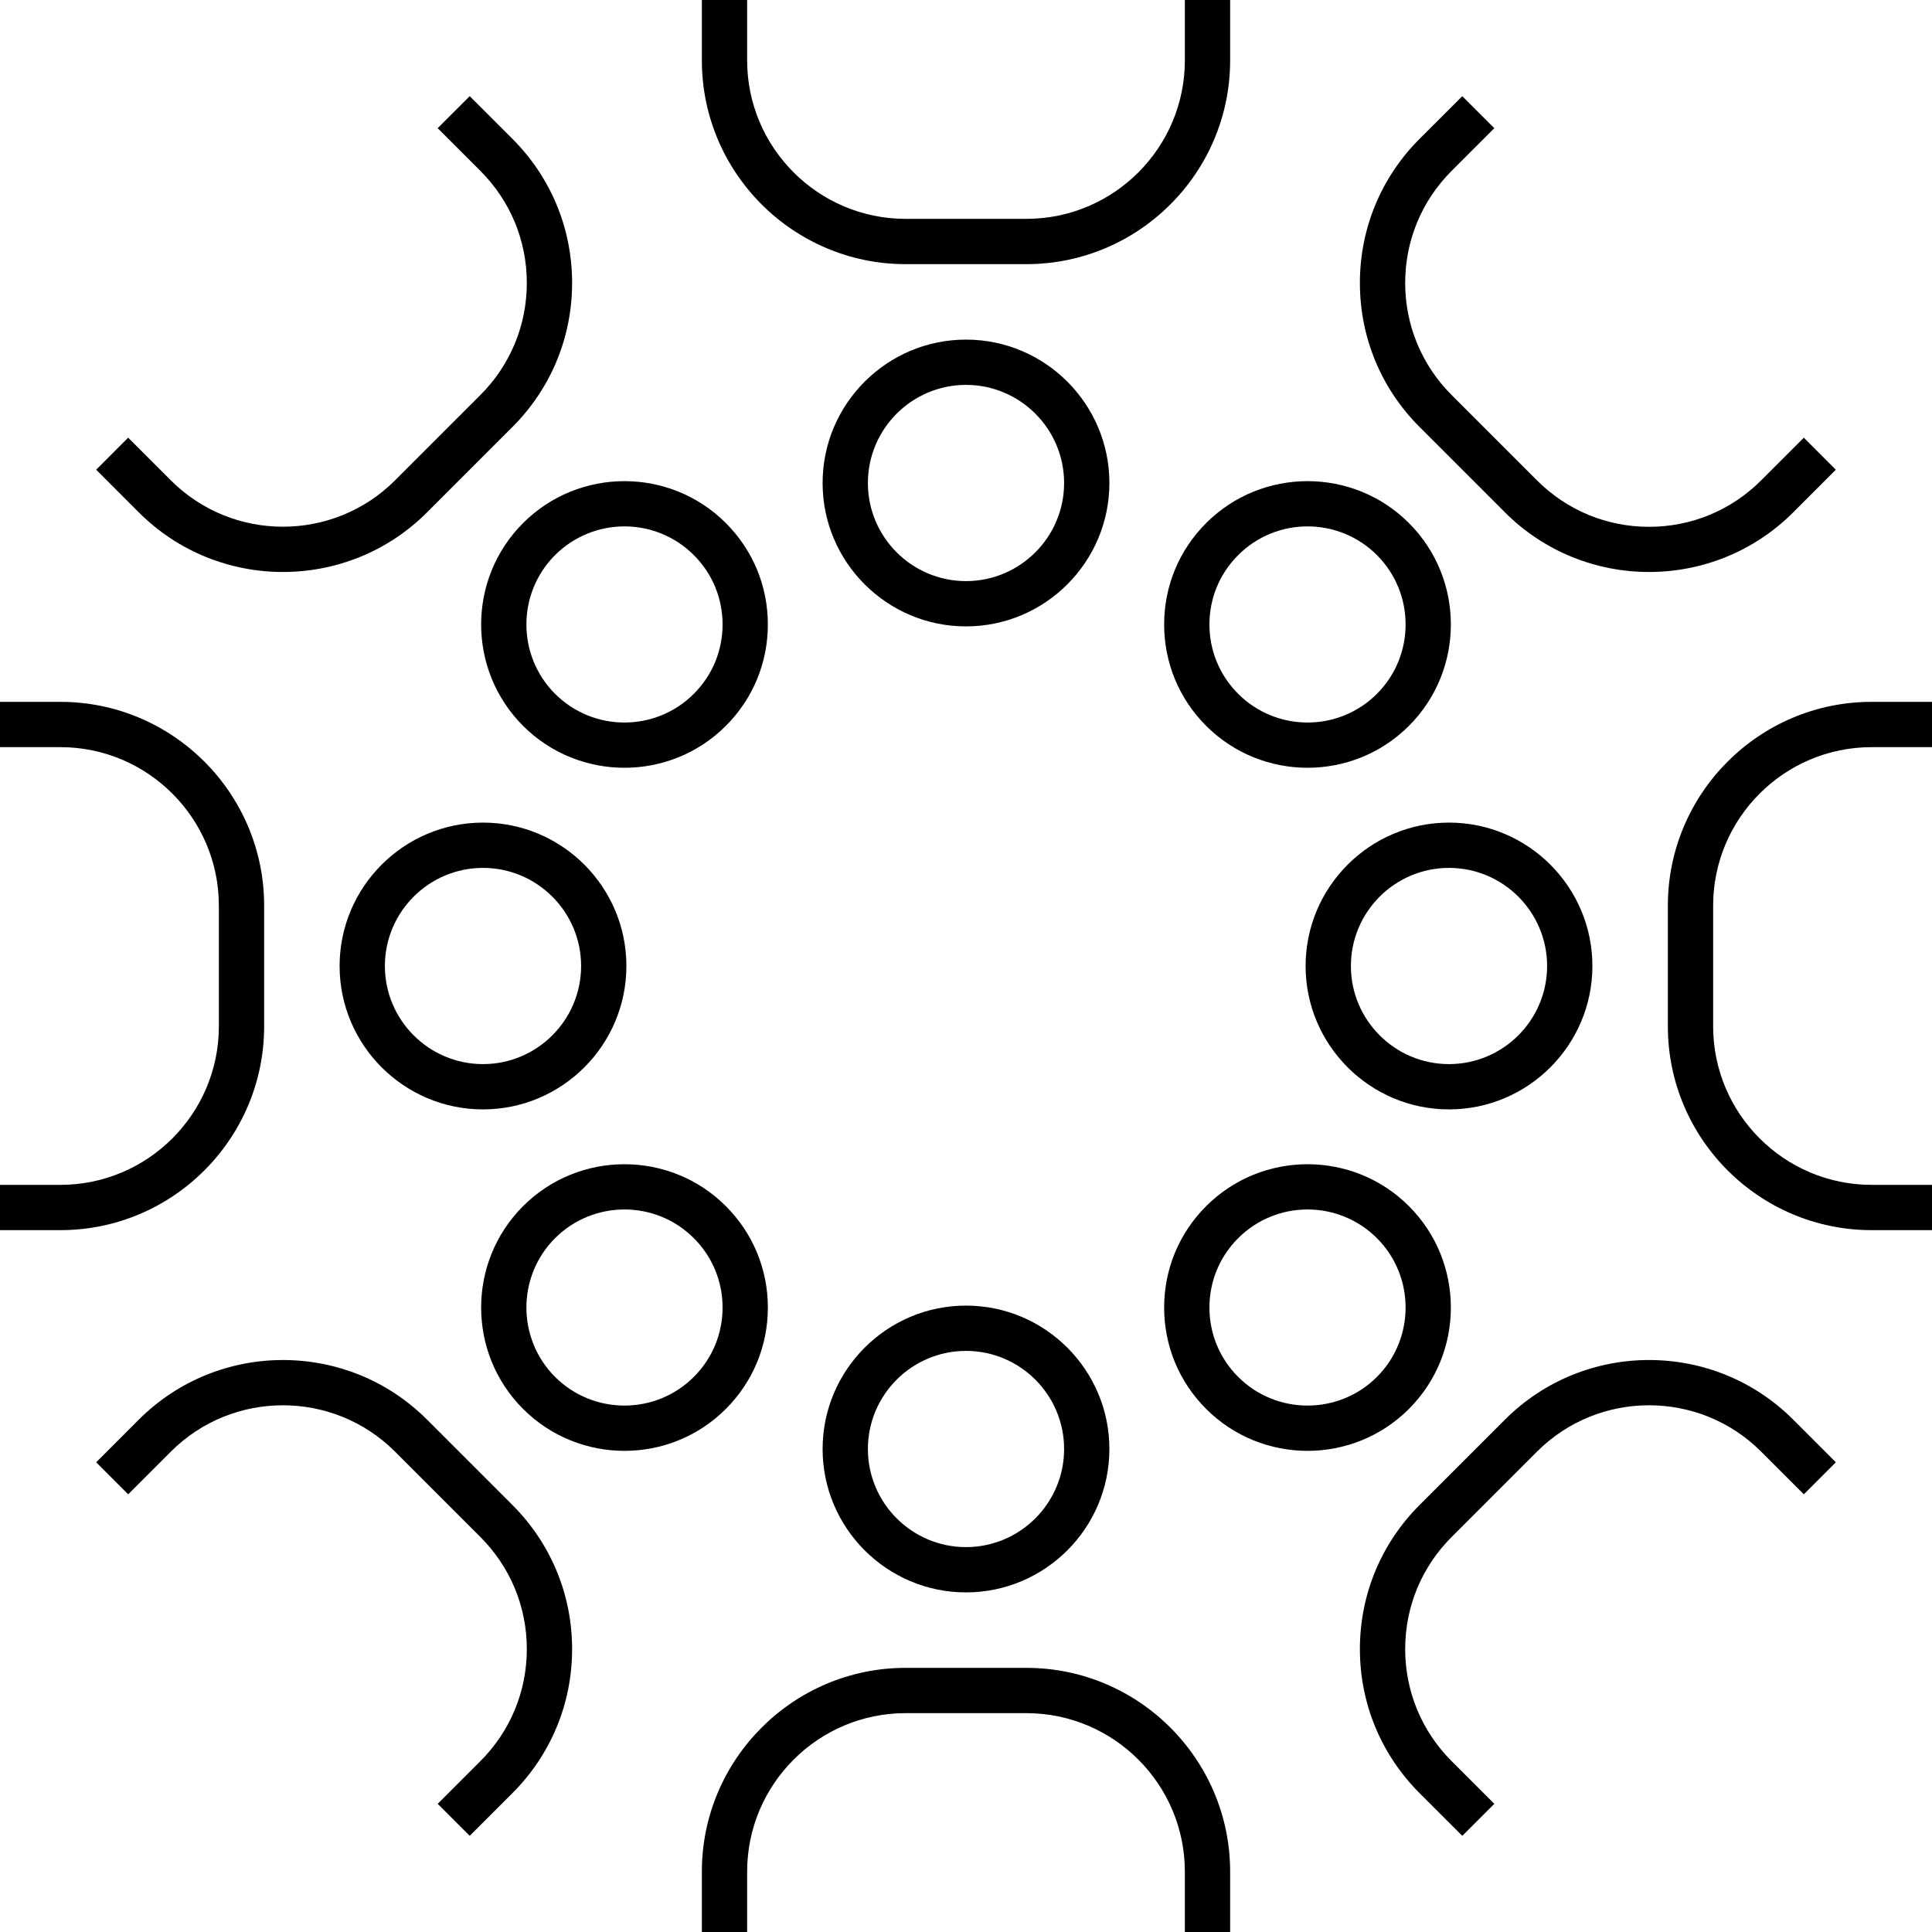
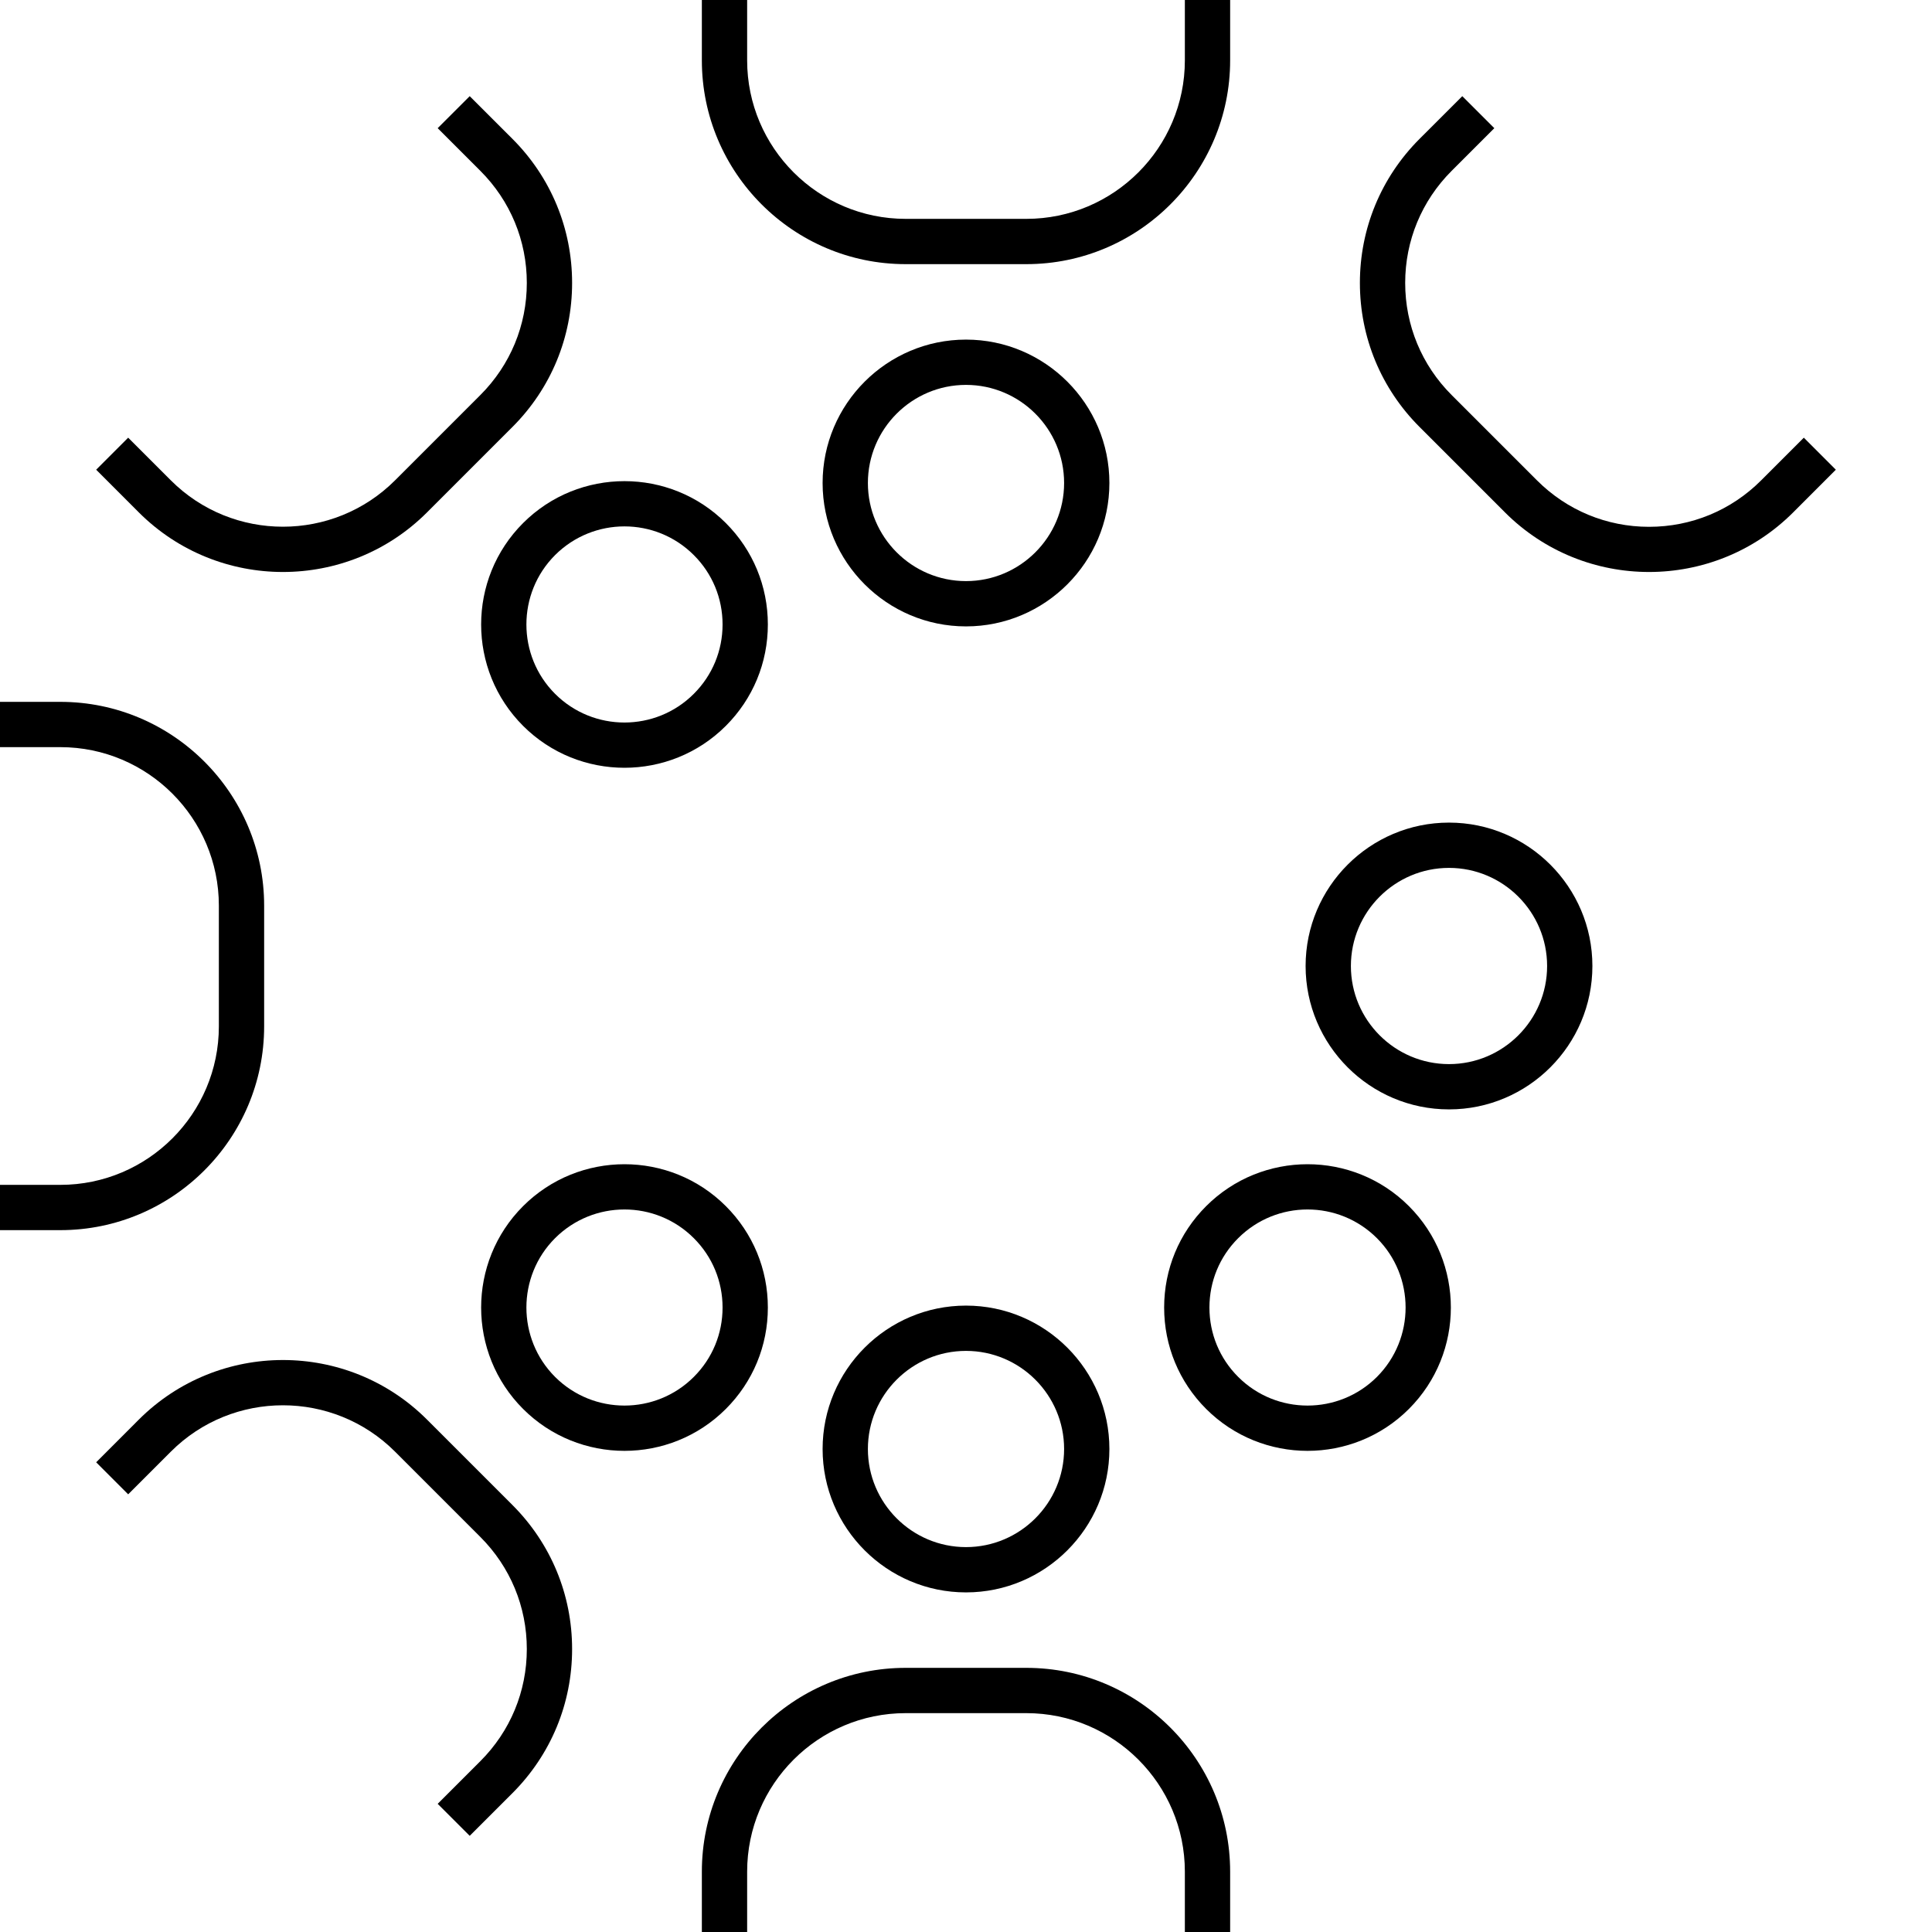
<svg xmlns="http://www.w3.org/2000/svg" width="50" height="50" viewBox="0 0 50 50" fill="none">
-   <path d="M12.5 21.289C10.454 21.289 8.789 22.954 8.789 25C8.789 27.046 10.454 28.711 12.5 28.711C14.546 28.711 16.211 27.046 16.211 25C16.211 22.954 14.546 21.289 12.5 21.289ZM12.5 27.539C11.1 27.539 9.961 26.4 9.961 25C9.961 23.6 11.1 22.461 12.5 22.461C13.9 22.461 15.039 23.6 15.039 25C15.039 26.4 13.9 27.539 12.5 27.539Z" fill="black" />
  <path d="M33.789 25C33.789 27.046 35.454 28.711 37.5 28.711C39.546 28.711 41.211 27.046 41.211 25C41.211 22.954 39.546 21.289 37.5 21.289C35.454 21.289 33.789 22.954 33.789 25ZM37.5 22.461C38.9 22.461 40.039 23.6 40.039 25C40.039 26.4 38.9 27.539 37.5 27.539C36.1 27.539 34.961 26.4 34.961 25C34.961 23.6 36.1 22.461 37.5 22.461Z" fill="black" />
  <path d="M25 33.789C22.954 33.789 21.289 35.454 21.289 37.5C21.289 39.546 22.954 41.211 25 41.211C27.046 41.211 28.711 39.546 28.711 37.5C28.711 35.454 27.046 33.789 25 33.789ZM25 40.039C23.6 40.039 22.461 38.9 22.461 37.5C22.461 36.1 23.6 34.961 25 34.961C26.4 34.961 27.539 36.1 27.539 37.5C27.539 38.9 26.4 40.039 25 40.039Z" fill="black" />
  <path d="M25 8.789C22.954 8.789 21.289 10.454 21.289 12.5C21.289 14.546 22.954 16.211 25 16.211C27.046 16.211 28.711 14.546 28.711 12.5C28.711 10.454 27.046 8.789 25 8.789ZM25 15.039C23.6 15.039 22.461 13.9 22.461 12.5C22.461 11.1 23.6 9.961 25 9.961C26.4 9.961 27.539 11.1 27.539 12.5C27.539 13.9 26.4 15.039 25 15.039Z" fill="black" />
  <path d="M36.463 36.463C37.91 35.016 37.91 32.662 36.463 31.215C35.017 29.768 32.661 29.769 31.215 31.215C30.514 31.916 30.128 32.848 30.128 33.839C30.128 34.83 30.514 35.762 31.215 36.463C31.938 37.186 32.889 37.548 33.839 37.548C34.789 37.548 35.74 37.186 36.463 36.463ZM32.044 35.634C31.564 35.155 31.3 34.517 31.3 33.839C31.3 33.161 31.564 32.523 32.044 32.044C32.539 31.549 33.189 31.301 33.839 31.301C34.489 31.301 35.139 31.549 35.635 32.044C36.624 33.033 36.624 34.644 35.635 35.634C34.644 36.624 33.033 36.623 32.044 35.634Z" fill="black" />
  <path d="M19.872 16.161C19.872 15.17 19.486 14.238 18.785 13.537C17.338 12.09 14.983 12.091 13.537 13.537C12.09 14.984 12.09 17.338 13.537 18.785C14.26 19.508 15.211 19.87 16.161 19.87C17.111 19.87 18.062 19.508 18.785 18.785C19.486 18.084 19.872 17.152 19.872 16.161ZM17.956 17.956C16.967 18.946 15.356 18.947 14.365 17.956C13.376 16.967 13.376 15.356 14.365 14.366C14.861 13.871 15.511 13.623 16.161 13.623C16.811 13.623 17.461 13.871 17.956 14.366C18.436 14.845 18.7 15.483 18.7 16.161C18.7 16.839 18.436 17.477 17.956 17.956Z" fill="black" />
  <path d="M18.785 36.463C19.486 35.762 19.872 34.83 19.872 33.839C19.872 32.848 19.486 31.916 18.785 31.215C17.338 29.768 14.983 29.769 13.537 31.215C12.09 32.662 12.09 35.016 13.537 36.463C14.26 37.186 15.211 37.548 16.161 37.548C17.111 37.548 18.062 37.186 18.785 36.463ZM14.365 32.044C14.861 31.549 15.511 31.301 16.161 31.301C16.811 31.301 17.461 31.549 17.956 32.044C18.436 32.523 18.7 33.161 18.7 33.839C18.7 34.517 18.436 35.155 17.956 35.634C16.967 36.623 15.356 36.624 14.365 35.634C13.376 34.644 13.376 33.033 14.365 32.044Z" fill="black" />
-   <path d="M31.215 13.537C30.514 14.238 30.128 15.17 30.128 16.161C30.128 17.152 30.514 18.084 31.215 18.785C31.938 19.508 32.889 19.87 33.839 19.87C34.789 19.87 35.74 19.508 36.463 18.785C37.91 17.338 37.91 14.984 36.463 13.537C35.017 12.09 32.661 12.091 31.215 13.537ZM35.635 17.956C34.644 18.947 33.033 18.946 32.044 17.956C31.564 17.477 31.3 16.839 31.3 16.161C31.3 15.483 31.564 14.845 32.044 14.366C32.539 13.871 33.189 13.623 33.839 13.623C34.489 13.623 35.139 13.871 35.635 14.366C36.624 15.356 36.624 16.967 35.635 17.956Z" fill="black" />
-   <path d="M43.164 23.438V26.562C43.164 29.47 45.53 31.836 48.438 31.836H50V30.664H48.438C46.176 30.664 44.336 28.824 44.336 26.562V23.438C44.336 21.176 46.176 19.336 48.438 19.336H50V18.164H48.438C45.53 18.164 43.164 20.53 43.164 23.438Z" fill="black" />
  <path d="M6.836 26.562V23.438C6.836 20.53 4.47 18.164 1.562 18.164H0V19.336H1.562C3.824 19.336 5.664 21.176 5.664 23.438V26.562C5.664 28.824 3.824 30.664 1.562 30.664H0V31.836H1.562C4.47 31.836 6.836 29.47 6.836 26.562Z" fill="black" />
  <path d="M31.836 50V48.438C31.836 45.53 29.47 43.164 26.562 43.164H23.438C20.53 43.164 18.164 45.53 18.164 48.438V50H19.336V48.438C19.336 46.176 21.176 44.336 23.438 44.336H26.562C28.824 44.336 30.664 46.176 30.664 48.438V50H31.836Z" fill="black" />
  <path d="M31.836 1.562V0H30.664V1.562C30.664 3.824 28.824 5.664 26.562 5.664H23.438C21.176 5.664 19.336 3.824 19.336 1.562V0H18.164V1.562C18.164 4.47 20.53 6.836 23.438 6.836H26.562C29.47 6.836 31.836 4.47 31.836 1.562Z" fill="black" />
  <path d="M3.317 11.327L2.489 12.156L3.593 13.261C4.622 14.289 5.972 14.803 7.322 14.803C8.673 14.803 10.023 14.289 11.051 13.261L13.261 11.051C14.257 10.055 14.806 8.731 14.806 7.322C14.806 5.914 14.257 4.589 13.261 3.593L12.156 2.489L11.327 3.317L12.432 4.422C13.207 5.197 13.634 6.227 13.634 7.322C13.634 8.418 13.207 9.448 12.432 10.223L10.223 12.432C8.623 14.031 6.021 14.031 4.422 12.432L3.317 11.327Z" fill="black" />
-   <path d="M39.777 37.568C41.377 35.968 43.98 35.969 45.578 37.568L46.683 38.673L47.511 37.844L46.407 36.739C44.351 34.682 41.004 34.684 38.949 36.739L36.739 38.949C35.743 39.945 35.194 41.269 35.194 42.678C35.194 44.087 35.743 45.41 36.739 46.407L37.844 47.511L38.673 46.683L37.568 45.578C36.793 44.803 36.366 43.773 36.366 42.678C36.366 41.582 36.793 40.552 37.568 39.777L39.777 37.568Z" fill="black" />
  <path d="M11.327 46.683L12.156 47.511L13.261 46.407C14.257 45.41 14.806 44.087 14.806 42.678C14.806 41.269 14.257 39.945 13.261 38.949L11.051 36.739C8.995 34.683 5.65 34.684 3.593 36.739L2.489 37.844L3.317 38.673L4.422 37.568C6.021 35.969 8.623 35.969 10.223 37.568L12.432 39.777C13.207 40.552 13.634 41.582 13.634 42.678C13.634 43.773 13.207 44.803 12.432 45.578L11.327 46.683Z" fill="black" />
  <path d="M47.511 12.156L46.683 11.327L45.578 12.432C44.804 13.207 43.774 13.634 42.677 13.634C41.582 13.634 40.552 13.207 39.777 12.432L37.568 10.223C36.793 9.448 36.366 8.418 36.366 7.322C36.366 6.227 36.793 5.197 37.568 4.422L38.673 3.317L37.844 2.489L36.739 3.593C35.743 4.589 35.194 5.914 35.194 7.322C35.194 8.731 35.743 10.055 36.739 11.051L38.949 13.261C39.977 14.289 41.327 14.803 42.677 14.803C44.029 14.803 45.379 14.289 46.407 13.261L47.511 12.156Z" fill="black" />
</svg>